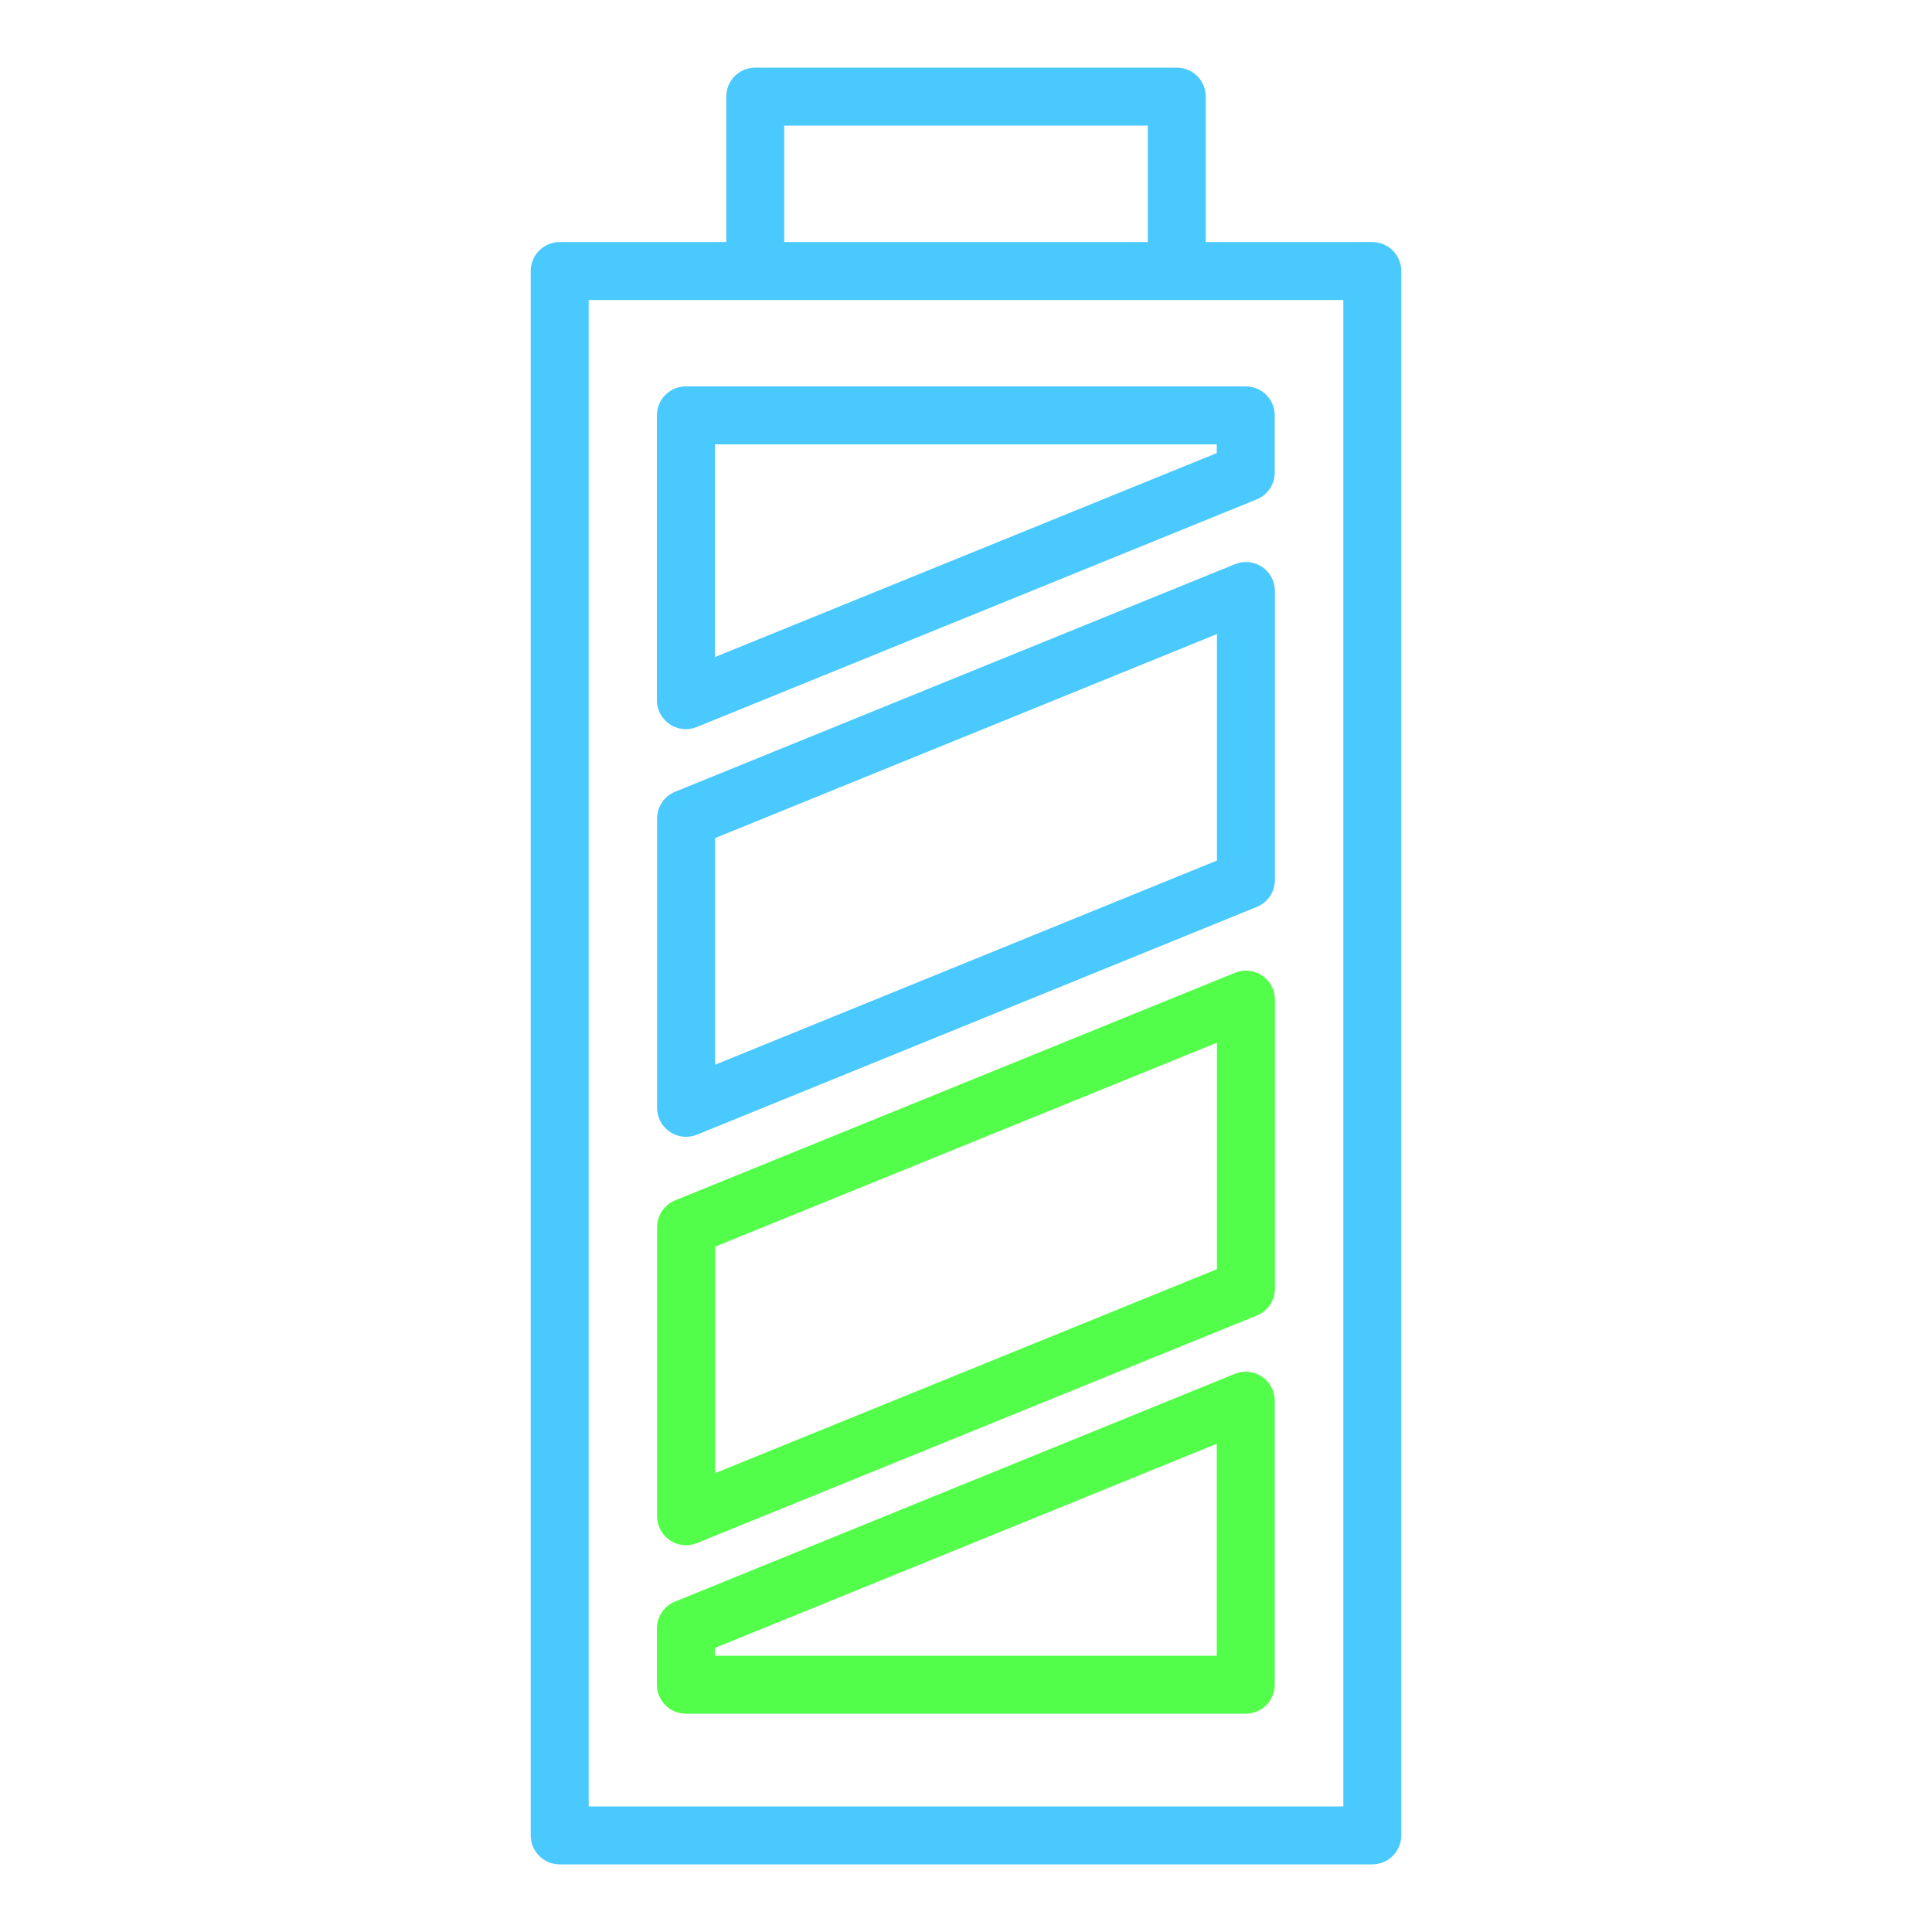
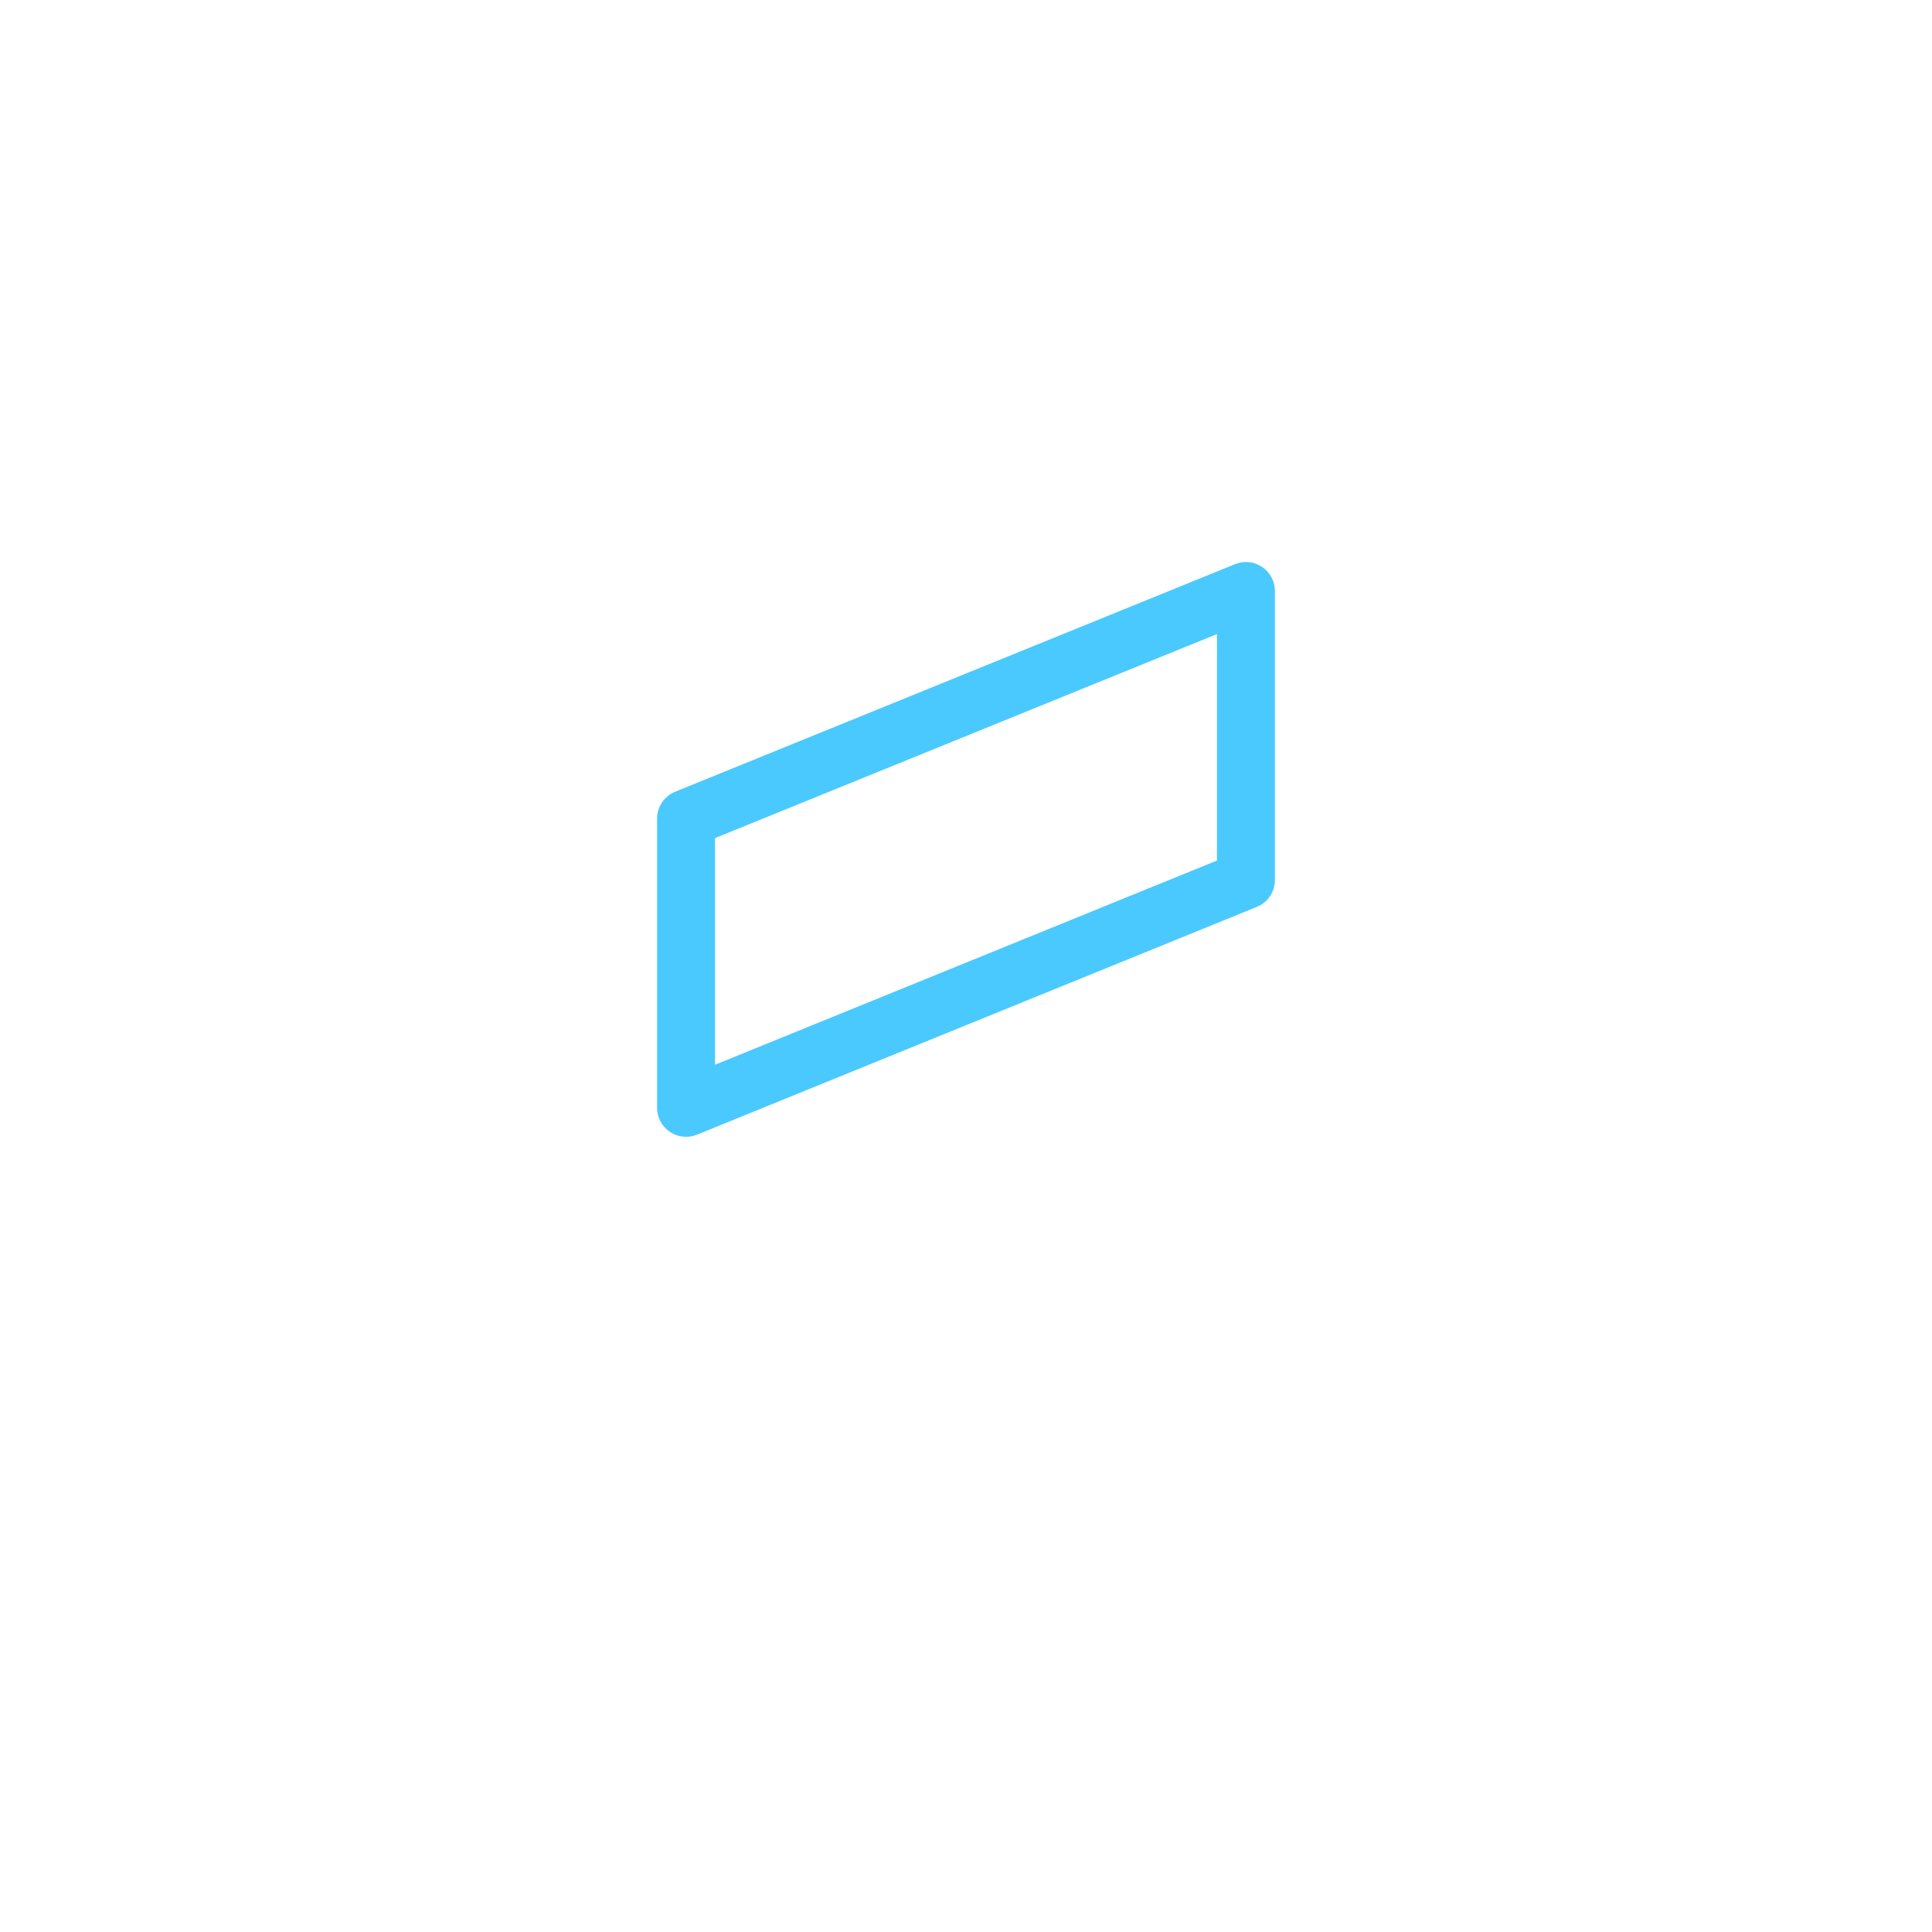
<svg xmlns="http://www.w3.org/2000/svg" width="300" height="300" viewBox="0 0 300 300" fill="none">
-   <path d="M213.09 37.587H187.227V15C187.227 12.513 185.214 10.5 182.727 10.5H117.273C114.786 10.5 112.773 12.513 112.773 15V37.587H86.91C84.423 37.587 82.41 39.6 82.41 42.087V285C82.41 287.487 84.423 289.5 86.91 289.5H213.09C215.577 289.5 217.59 287.487 217.59 285V42.087C217.59 39.6 215.577 37.587 213.09 37.587ZM121.773 19.5H178.227V37.587H121.773V19.5ZM208.59 280.5H91.41V46.587H208.59V280.5Z" fill="#4AC9FE" />
-   <path d="M106.5 113.22C105.618 113.22 104.742 112.962 103.989 112.455C102.747 111.618 102 110.217 102 108.72V64.5C102 62.013 104.013 60 106.5 60H193.44C195.927 60 197.94 62.013 197.94 64.5V73.38C197.94 75.21 196.83 76.86 195.135 77.55L108.195 112.89C107.649 113.112 107.073 113.22 106.5 113.22ZM111 69V102.033L188.94 70.353V69H111Z" fill="#4AC9FE" />
  <path d="M106.53 176.52C105.648 176.52 104.772 176.262 104.019 175.755C102.777 174.918 102.03 173.52 102.03 172.02V127.11C102.03 125.28 103.14 123.63 104.835 122.94L191.775 87.6C193.161 87.036 194.739 87.198 195.981 88.035C197.223 88.872 197.97 90.273 197.97 91.77V136.65C197.97 138.48 196.86 140.13 195.168 140.82L108.228 176.19C107.682 176.412 107.106 176.52 106.533 176.52H106.53ZM111.03 130.14V165.333L188.97 133.623V98.457L111.03 130.14Z" fill="#4AC9FE" />
-   <path d="M106.53 239.94C105.648 239.94 104.772 239.682 104.019 239.175C102.777 238.338 102.03 236.937 102.03 235.44V190.56C102.03 188.73 103.14 187.08 104.835 186.39L191.775 151.05C193.161 150.486 194.739 150.648 195.981 151.485C197.223 152.322 197.97 153.723 197.97 155.22V200.1C197.97 201.93 196.86 203.58 195.165 204.27L108.225 239.61C107.679 239.832 107.103 239.94 106.53 239.94ZM111.03 193.587V228.753L188.97 197.073V161.907L111.03 193.587Z" fill="#53FE4A" />
-   <path d="M193.44 266.101H106.5C104.013 266.101 102 264.088 102 261.601V252.871C102 251.041 103.11 249.391 104.802 248.701L191.742 213.331C193.128 212.767 194.706 212.932 195.951 213.766C197.193 214.603 197.94 216.001 197.94 217.501V261.601C197.94 264.088 195.927 266.101 193.44 266.101ZM111 257.101H188.94V224.188L111 255.898V257.101Z" fill="#53FE4A" />
</svg>